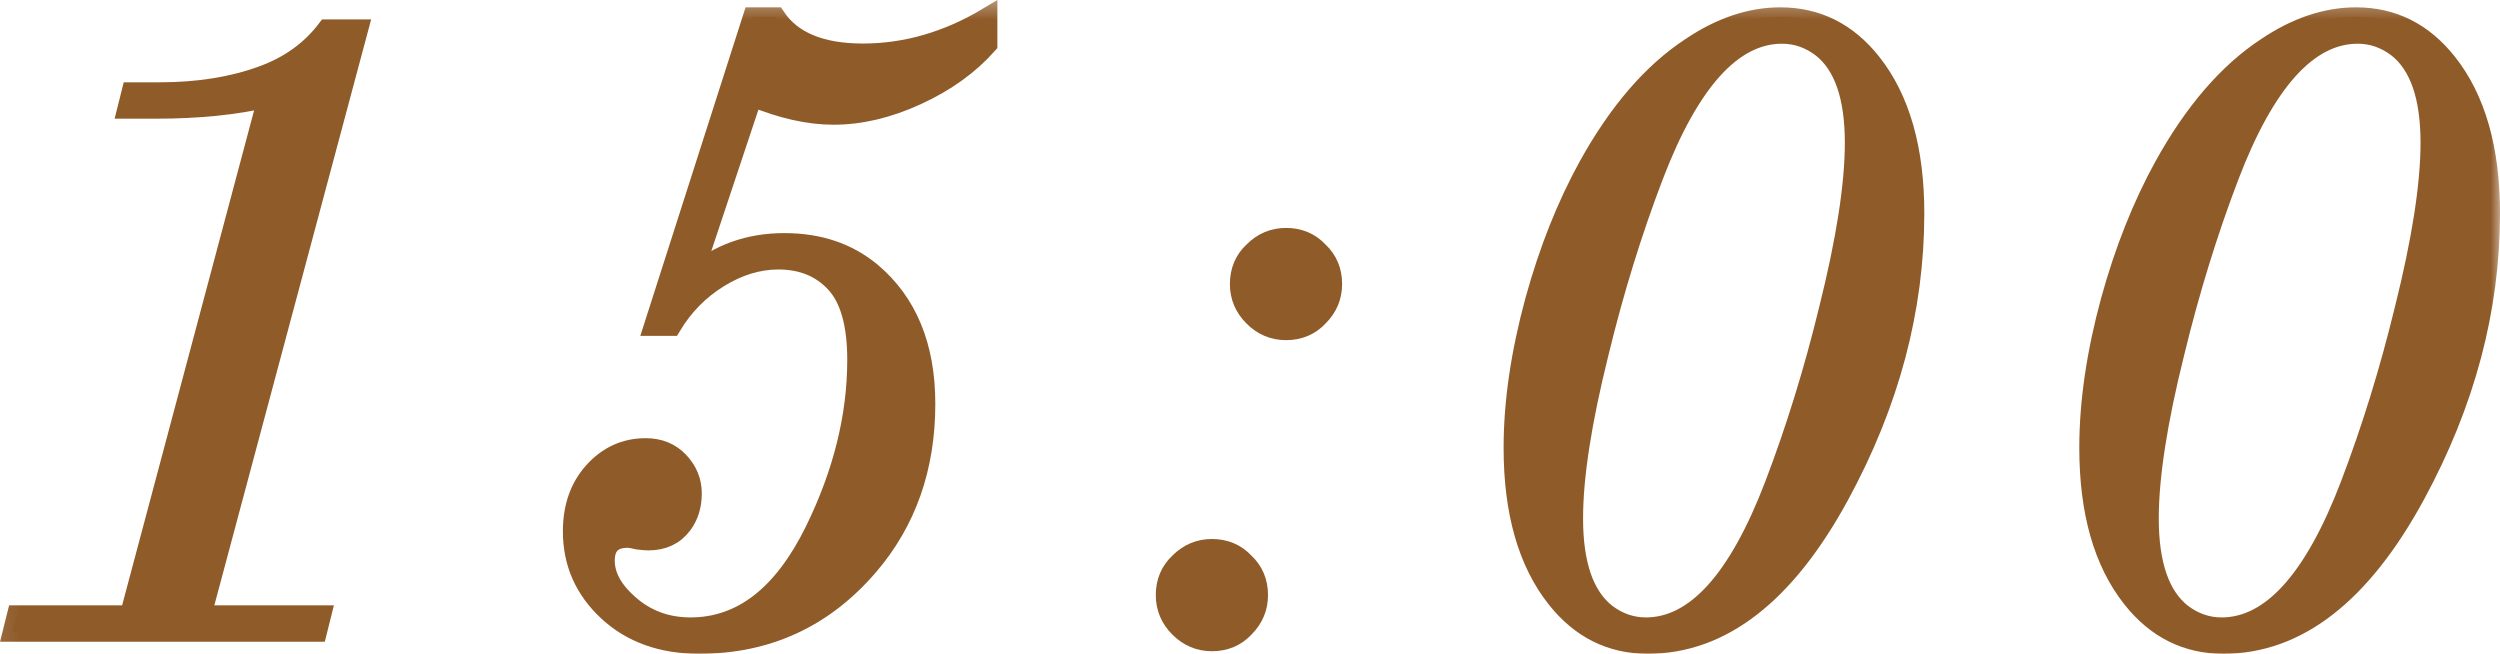
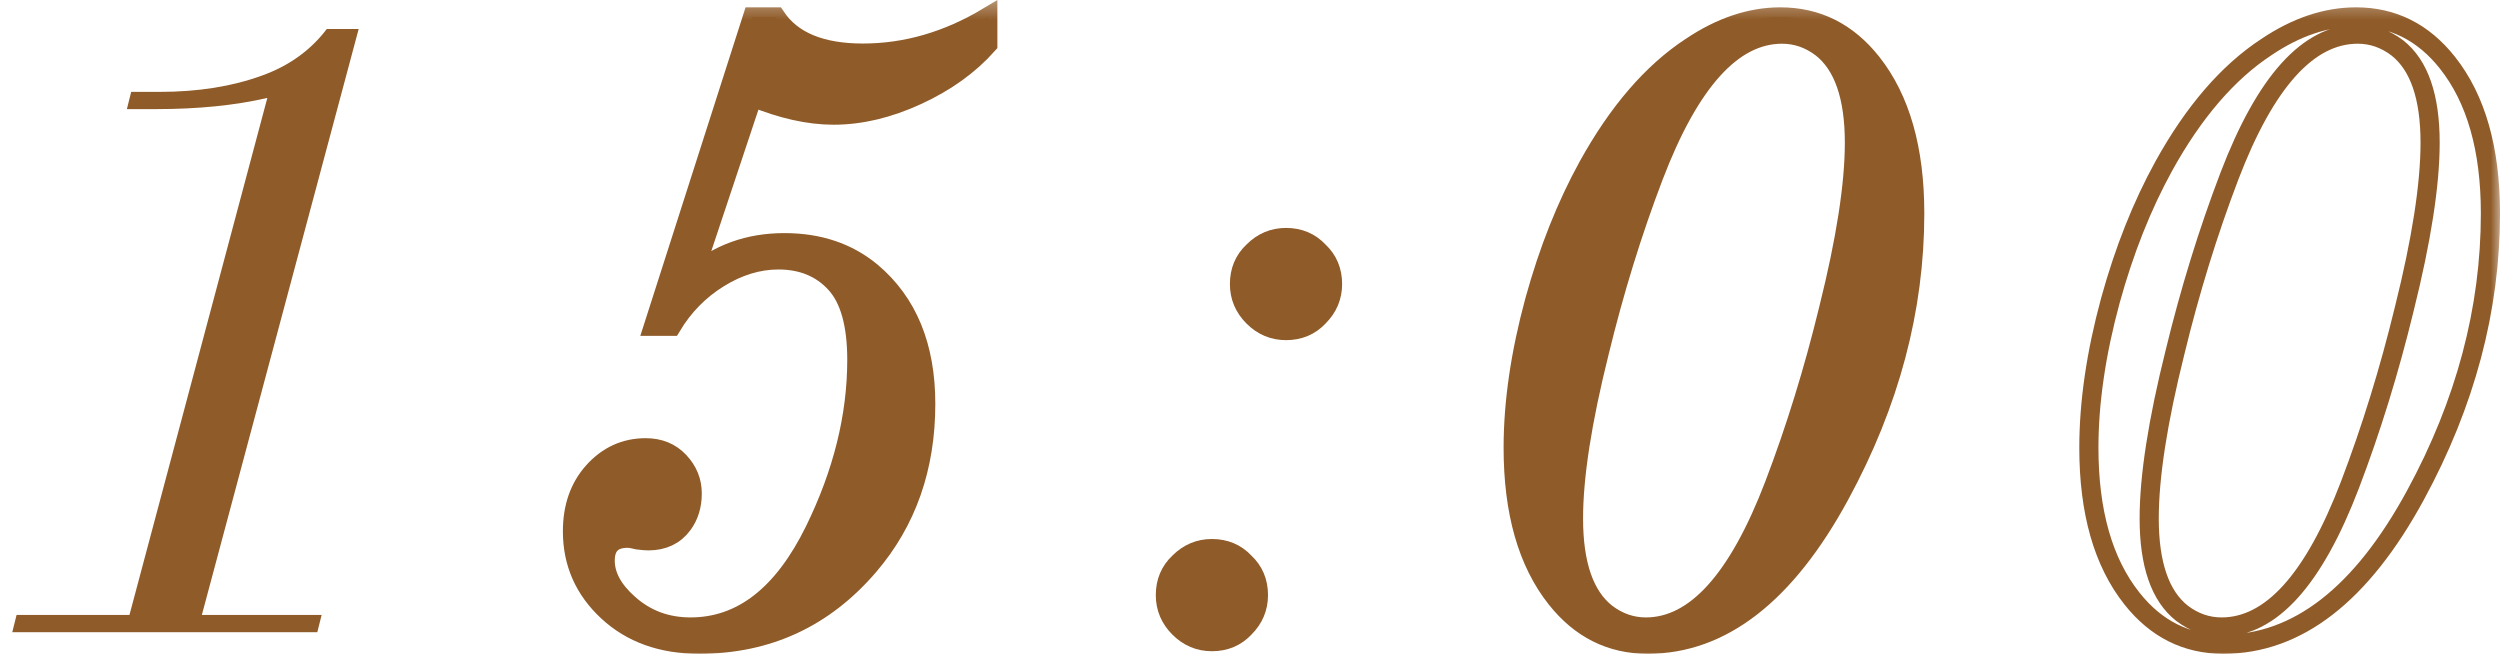
<svg xmlns="http://www.w3.org/2000/svg" viewBox="0 0 130.555 34.143" fill="none">
  <mask id="path-1-outside-1_509_165" maskUnits="userSpaceOnUse" x="-1.44" y="-0.469" width="524.784" height="140.209" fill="black">
    <rect fill="white" x="-0.359" y="-0.117" width="131" height="35" />
-     <path d="M17.066 1.513H18.731L10.541 32.113H16.796L16.571 33.013H0.641L0.866 32.113H6.761L13.961 5.113C12.281 5.503 10.346 5.698 8.156 5.698H6.626L6.851 4.798H8.336C10.346 4.798 12.131 4.513 13.691 3.943C15.101 3.433 16.226 2.623 17.066 1.513Z" />
    <path d="M35.07 17.038H34.124L39.299 0.883H40.514C41.354 2.143 42.87 2.773 45.06 2.773C47.309 2.773 49.484 2.143 51.585 0.883V2.323C50.625 3.403 49.395 4.288 47.895 4.978C46.395 5.668 44.94 6.013 43.529 6.013C42.24 6.013 40.829 5.698 39.299 5.068L36.195 14.383C37.514 13.243 39.104 12.673 40.964 12.673C42.765 12.673 44.28 13.183 45.509 14.203C47.4 15.793 48.344 18.088 48.344 21.088C48.344 24.418 47.354 27.238 45.374 29.548C43.034 32.278 40.08 33.643 36.509 33.643C34.56 33.643 32.969 33.073 31.74 31.933C30.51 30.793 29.895 29.398 29.895 27.748C29.895 26.488 30.254 25.453 30.974 24.643C31.725 23.803 32.639 23.383 33.72 23.383C34.439 23.383 35.025 23.623 35.474 24.103C35.925 24.583 36.149 25.138 36.149 25.768C36.149 26.398 35.984 26.938 35.654 27.388C35.235 27.958 34.634 28.243 33.855 28.243C33.735 28.243 33.555 28.228 33.314 28.198C33.075 28.138 32.895 28.108 32.774 28.108C31.994 28.108 31.604 28.498 31.604 29.278C31.604 30.058 32.01 30.808 32.819 31.528C33.72 32.338 34.799 32.743 36.06 32.743C38.73 32.743 40.89 31.063 42.54 27.703C44.009 24.703 44.745 21.733 44.745 18.793C44.745 16.933 44.369 15.598 43.619 14.788C42.87 13.978 41.88 13.573 40.649 13.573C39.6 13.573 38.565 13.888 37.545 14.518C36.525 15.148 35.7 15.988 35.07 17.038Z" />
    <path d="M64.728 14.833C64.728 14.143 64.968 13.573 65.448 13.123C65.928 12.643 66.498 12.403 67.158 12.403C67.848 12.403 68.418 12.643 68.868 13.123C69.348 13.573 69.588 14.143 69.588 14.833C69.588 15.493 69.348 16.063 68.868 16.543C68.418 17.023 67.848 17.263 67.158 17.263C66.498 17.263 65.928 17.023 65.448 16.543C64.968 16.063 64.728 15.493 64.728 14.833ZM60.858 31.078C60.858 30.388 61.098 29.818 61.578 29.368C62.058 28.888 62.628 28.648 63.288 28.648C63.978 28.648 64.548 28.888 64.998 29.368C65.478 29.818 65.718 30.388 65.718 31.078C65.718 31.738 65.478 32.308 64.998 32.788C64.548 33.268 63.978 33.508 63.288 33.508C62.628 33.508 62.058 33.268 61.578 32.788C61.098 32.308 60.858 31.738 60.858 31.078Z" />
    <path d="M92.971 0.883C94.891 0.883 96.481 1.678 97.741 3.268C99.241 5.158 99.991 7.783 99.991 11.143C99.991 16.153 98.686 21.058 96.076 25.858C93.256 31.048 89.911 33.643 86.041 33.643C84.121 33.643 82.531 32.848 81.271 31.258C79.771 29.368 79.021 26.743 79.021 23.383C79.021 21.013 79.396 18.448 80.146 15.688C80.866 13.078 81.796 10.738 82.936 8.668C84.496 5.848 86.281 3.778 88.291 2.458C89.851 1.408 91.411 0.883 92.971 0.883ZM85.951 32.743C88.531 32.743 90.766 30.268 92.656 25.318C93.766 22.408 94.711 19.348 95.491 16.138C96.391 12.538 96.841 9.643 96.841 7.453C96.841 5.053 96.271 3.403 95.131 2.503C94.501 2.023 93.811 1.783 93.061 1.783C90.481 1.783 88.246 4.258 86.356 9.208C85.246 12.118 84.301 15.178 83.521 18.388C82.621 21.988 82.171 24.883 82.171 27.073C82.171 29.473 82.741 31.123 83.881 32.023C84.511 32.503 85.201 32.743 85.951 32.743Z" />
-     <path d="M123.035 0.883C124.955 0.883 126.545 1.678 127.805 3.268C129.305 5.158 130.055 7.783 130.055 11.143C130.055 16.153 128.75 21.058 126.14 25.858C123.32 31.048 119.975 33.643 116.105 33.643C114.185 33.643 112.595 32.848 111.335 31.258C109.835 29.368 109.085 26.743 109.085 23.383C109.085 21.013 109.46 18.448 110.21 15.688C110.93 13.078 111.86 10.738 113 8.668C114.56 5.848 116.345 3.778 118.355 2.458C119.915 1.408 121.475 0.883 123.035 0.883ZM116.015 32.743C118.595 32.743 120.83 30.268 122.72 25.318C123.83 22.408 124.775 19.348 125.555 16.138C126.455 12.538 126.905 9.643 126.905 7.453C126.905 5.053 126.335 3.403 125.195 2.503C124.565 2.023 123.875 1.783 123.125 1.783C120.545 1.783 118.31 4.258 116.42 9.208C115.31 12.118 114.365 15.178 113.585 18.388C112.685 21.988 112.235 24.883 112.235 27.073C112.235 29.473 112.805 31.123 113.945 32.023C114.575 32.503 115.265 32.743 116.015 32.743Z" />
+     <path d="M123.035 0.883C124.955 0.883 126.545 1.678 127.805 3.268C129.305 5.158 130.055 7.783 130.055 11.143C130.055 16.153 128.75 21.058 126.14 25.858C123.32 31.048 119.975 33.643 116.105 33.643C114.185 33.643 112.595 32.848 111.335 31.258C109.835 29.368 109.085 26.743 109.085 23.383C109.085 21.013 109.46 18.448 110.21 15.688C110.93 13.078 111.86 10.738 113 8.668C114.56 5.848 116.345 3.778 118.355 2.458C119.915 1.408 121.475 0.883 123.035 0.883ZM116.015 32.743C118.595 32.743 120.83 30.268 122.72 25.318C123.83 22.408 124.775 19.348 125.555 16.138C126.455 12.538 126.905 9.643 126.905 7.453C124.565 2.023 123.875 1.783 123.125 1.783C120.545 1.783 118.31 4.258 116.42 9.208C115.31 12.118 114.365 15.178 113.585 18.388C112.685 21.988 112.235 24.883 112.235 27.073C112.235 29.473 112.805 31.123 113.945 32.023C114.575 32.503 115.265 32.743 116.015 32.743Z" />
  </mask>
  <path d="M17.066 1.513H18.731L10.541 32.113H16.796L16.571 33.013H0.641L0.866 32.113H6.761L13.961 5.113C12.281 5.503 10.346 5.698 8.156 5.698H6.626L6.851 4.798H8.336C10.346 4.798 12.131 4.513 13.691 3.943C15.101 3.433 16.226 2.623 17.066 1.513Z" fill="#8F5B29" />
  <path d="M35.07 17.038H34.124L39.299 0.883H40.514C41.354 2.143 42.87 2.773 45.06 2.773C47.309 2.773 49.484 2.143 51.585 0.883V2.323C50.625 3.403 49.395 4.288 47.895 4.978C46.395 5.668 44.94 6.013 43.529 6.013C42.24 6.013 40.829 5.698 39.299 5.068L36.195 14.383C37.514 13.243 39.104 12.673 40.964 12.673C42.765 12.673 44.28 13.183 45.509 14.203C47.4 15.793 48.344 18.088 48.344 21.088C48.344 24.418 47.354 27.238 45.374 29.548C43.034 32.278 40.08 33.643 36.509 33.643C34.56 33.643 32.969 33.073 31.74 31.933C30.51 30.793 29.895 29.398 29.895 27.748C29.895 26.488 30.254 25.453 30.974 24.643C31.725 23.803 32.639 23.383 33.72 23.383C34.439 23.383 35.025 23.623 35.474 24.103C35.925 24.583 36.149 25.138 36.149 25.768C36.149 26.398 35.984 26.938 35.654 27.388C35.235 27.958 34.634 28.243 33.855 28.243C33.735 28.243 33.555 28.228 33.314 28.198C33.075 28.138 32.895 28.108 32.774 28.108C31.994 28.108 31.604 28.498 31.604 29.278C31.604 30.058 32.01 30.808 32.819 31.528C33.72 32.338 34.799 32.743 36.06 32.743C38.73 32.743 40.89 31.063 42.54 27.703C44.009 24.703 44.745 21.733 44.745 18.793C44.745 16.933 44.369 15.598 43.619 14.788C42.87 13.978 41.88 13.573 40.649 13.573C39.6 13.573 38.565 13.888 37.545 14.518C36.525 15.148 35.7 15.988 35.07 17.038Z" fill="#8F5B29" />
  <path d="M64.728 14.833C64.728 14.143 64.968 13.573 65.448 13.123C65.928 12.643 66.498 12.403 67.158 12.403C67.848 12.403 68.418 12.643 68.868 13.123C69.348 13.573 69.588 14.143 69.588 14.833C69.588 15.493 69.348 16.063 68.868 16.543C68.418 17.023 67.848 17.263 67.158 17.263C66.498 17.263 65.928 17.023 65.448 16.543C64.968 16.063 64.728 15.493 64.728 14.833ZM60.858 31.078C60.858 30.388 61.098 29.818 61.578 29.368C62.058 28.888 62.628 28.648 63.288 28.648C63.978 28.648 64.548 28.888 64.998 29.368C65.478 29.818 65.718 30.388 65.718 31.078C65.718 31.738 65.478 32.308 64.998 32.788C64.548 33.268 63.978 33.508 63.288 33.508C62.628 33.508 62.058 33.268 61.578 32.788C61.098 32.308 60.858 31.738 60.858 31.078Z" fill="#8F5B29" />
  <path d="M92.971 0.883C94.891 0.883 96.481 1.678 97.741 3.268C99.241 5.158 99.991 7.783 99.991 11.143C99.991 16.153 98.686 21.058 96.076 25.858C93.256 31.048 89.911 33.643 86.041 33.643C84.121 33.643 82.531 32.848 81.271 31.258C79.771 29.368 79.021 26.743 79.021 23.383C79.021 21.013 79.396 18.448 80.146 15.688C80.866 13.078 81.796 10.738 82.936 8.668C84.496 5.848 86.281 3.778 88.291 2.458C89.851 1.408 91.411 0.883 92.971 0.883ZM85.951 32.743C88.531 32.743 90.766 30.268 92.656 25.318C93.766 22.408 94.711 19.348 95.491 16.138C96.391 12.538 96.841 9.643 96.841 7.453C96.841 5.053 96.271 3.403 95.131 2.503C94.501 2.023 93.811 1.783 93.061 1.783C90.481 1.783 88.246 4.258 86.356 9.208C85.246 12.118 84.301 15.178 83.521 18.388C82.621 21.988 82.171 24.883 82.171 27.073C82.171 29.473 82.741 31.123 83.881 32.023C84.511 32.503 85.201 32.743 85.951 32.743Z" fill="#8F5B29" />
-   <path d="M123.035 0.883C124.955 0.883 126.545 1.678 127.805 3.268C129.305 5.158 130.055 7.783 130.055 11.143C130.055 16.153 128.75 21.058 126.14 25.858C123.32 31.048 119.975 33.643 116.105 33.643C114.185 33.643 112.595 32.848 111.335 31.258C109.835 29.368 109.085 26.743 109.085 23.383C109.085 21.013 109.46 18.448 110.21 15.688C110.93 13.078 111.86 10.738 113 8.668C114.56 5.848 116.345 3.778 118.355 2.458C119.915 1.408 121.475 0.883 123.035 0.883ZM116.015 32.743C118.595 32.743 120.83 30.268 122.72 25.318C123.83 22.408 124.775 19.348 125.555 16.138C126.455 12.538 126.905 9.643 126.905 7.453C126.905 5.053 126.335 3.403 125.195 2.503C124.565 2.023 123.875 1.783 123.125 1.783C120.545 1.783 118.31 4.258 116.42 9.208C115.31 12.118 114.365 15.178 113.585 18.388C112.685 21.988 112.235 24.883 112.235 27.073C112.235 29.473 112.805 31.123 113.945 32.023C114.575 32.503 115.265 32.743 116.015 32.743Z" fill="#8F5B29" />
-   <path d="M17.066 1.513H18.731L10.541 32.113H16.796L16.571 33.013H0.641L0.866 32.113H6.761L13.961 5.113C12.281 5.503 10.346 5.698 8.156 5.698H6.626L6.851 4.798H8.336C10.346 4.798 12.131 4.513 13.691 3.943C15.101 3.433 16.226 2.623 17.066 1.513Z" stroke="#8F5B29" mask="url(#path-1-outside-1_509_165)" />
  <path d="M35.07 17.038H34.124L39.299 0.883H40.514C41.354 2.143 42.87 2.773 45.06 2.773C47.309 2.773 49.484 2.143 51.585 0.883V2.323C50.625 3.403 49.395 4.288 47.895 4.978C46.395 5.668 44.94 6.013 43.529 6.013C42.24 6.013 40.829 5.698 39.299 5.068L36.195 14.383C37.514 13.243 39.104 12.673 40.964 12.673C42.765 12.673 44.28 13.183 45.509 14.203C47.4 15.793 48.344 18.088 48.344 21.088C48.344 24.418 47.354 27.238 45.374 29.548C43.034 32.278 40.08 33.643 36.509 33.643C34.56 33.643 32.969 33.073 31.74 31.933C30.51 30.793 29.895 29.398 29.895 27.748C29.895 26.488 30.254 25.453 30.974 24.643C31.725 23.803 32.639 23.383 33.72 23.383C34.439 23.383 35.025 23.623 35.474 24.103C35.925 24.583 36.149 25.138 36.149 25.768C36.149 26.398 35.984 26.938 35.654 27.388C35.235 27.958 34.634 28.243 33.855 28.243C33.735 28.243 33.555 28.228 33.314 28.198C33.075 28.138 32.895 28.108 32.774 28.108C31.994 28.108 31.604 28.498 31.604 29.278C31.604 30.058 32.01 30.808 32.819 31.528C33.72 32.338 34.799 32.743 36.06 32.743C38.73 32.743 40.89 31.063 42.54 27.703C44.009 24.703 44.745 21.733 44.745 18.793C44.745 16.933 44.369 15.598 43.619 14.788C42.87 13.978 41.88 13.573 40.649 13.573C39.6 13.573 38.565 13.888 37.545 14.518C36.525 15.148 35.7 15.988 35.07 17.038Z" stroke="#8F5B29" mask="url(#path-1-outside-1_509_165)" />
  <path d="M64.728 14.833C64.728 14.143 64.968 13.573 65.448 13.123C65.928 12.643 66.498 12.403 67.158 12.403C67.848 12.403 68.418 12.643 68.868 13.123C69.348 13.573 69.588 14.143 69.588 14.833C69.588 15.493 69.348 16.063 68.868 16.543C68.418 17.023 67.848 17.263 67.158 17.263C66.498 17.263 65.928 17.023 65.448 16.543C64.968 16.063 64.728 15.493 64.728 14.833ZM60.858 31.078C60.858 30.388 61.098 29.818 61.578 29.368C62.058 28.888 62.628 28.648 63.288 28.648C63.978 28.648 64.548 28.888 64.998 29.368C65.478 29.818 65.718 30.388 65.718 31.078C65.718 31.738 65.478 32.308 64.998 32.788C64.548 33.268 63.978 33.508 63.288 33.508C62.628 33.508 62.058 33.268 61.578 32.788C61.098 32.308 60.858 31.738 60.858 31.078Z" stroke="#8F5B29" mask="url(#path-1-outside-1_509_165)" />
  <path d="M92.971 0.883C94.891 0.883 96.481 1.678 97.741 3.268C99.241 5.158 99.991 7.783 99.991 11.143C99.991 16.153 98.686 21.058 96.076 25.858C93.256 31.048 89.911 33.643 86.041 33.643C84.121 33.643 82.531 32.848 81.271 31.258C79.771 29.368 79.021 26.743 79.021 23.383C79.021 21.013 79.396 18.448 80.146 15.688C80.866 13.078 81.796 10.738 82.936 8.668C84.496 5.848 86.281 3.778 88.291 2.458C89.851 1.408 91.411 0.883 92.971 0.883ZM85.951 32.743C88.531 32.743 90.766 30.268 92.656 25.318C93.766 22.408 94.711 19.348 95.491 16.138C96.391 12.538 96.841 9.643 96.841 7.453C96.841 5.053 96.271 3.403 95.131 2.503C94.501 2.023 93.811 1.783 93.061 1.783C90.481 1.783 88.246 4.258 86.356 9.208C85.246 12.118 84.301 15.178 83.521 18.388C82.621 21.988 82.171 24.883 82.171 27.073C82.171 29.473 82.741 31.123 83.881 32.023C84.511 32.503 85.201 32.743 85.951 32.743Z" stroke="#8F5B29" mask="url(#path-1-outside-1_509_165)" />
  <path d="M123.035 0.883C124.955 0.883 126.545 1.678 127.805 3.268C129.305 5.158 130.055 7.783 130.055 11.143C130.055 16.153 128.75 21.058 126.14 25.858C123.32 31.048 119.975 33.643 116.105 33.643C114.185 33.643 112.595 32.848 111.335 31.258C109.835 29.368 109.085 26.743 109.085 23.383C109.085 21.013 109.46 18.448 110.21 15.688C110.93 13.078 111.86 10.738 113 8.668C114.56 5.848 116.345 3.778 118.355 2.458C119.915 1.408 121.475 0.883 123.035 0.883ZM116.015 32.743C118.595 32.743 120.83 30.268 122.72 25.318C123.83 22.408 124.775 19.348 125.555 16.138C126.455 12.538 126.905 9.643 126.905 7.453C126.905 5.053 126.335 3.403 125.195 2.503C124.565 2.023 123.875 1.783 123.125 1.783C120.545 1.783 118.31 4.258 116.42 9.208C115.31 12.118 114.365 15.178 113.585 18.388C112.685 21.988 112.235 24.883 112.235 27.073C112.235 29.473 112.805 31.123 113.945 32.023C114.575 32.503 115.265 32.743 116.015 32.743Z" stroke="#8F5B29" mask="url(#path-1-outside-1_509_165)" />
</svg>